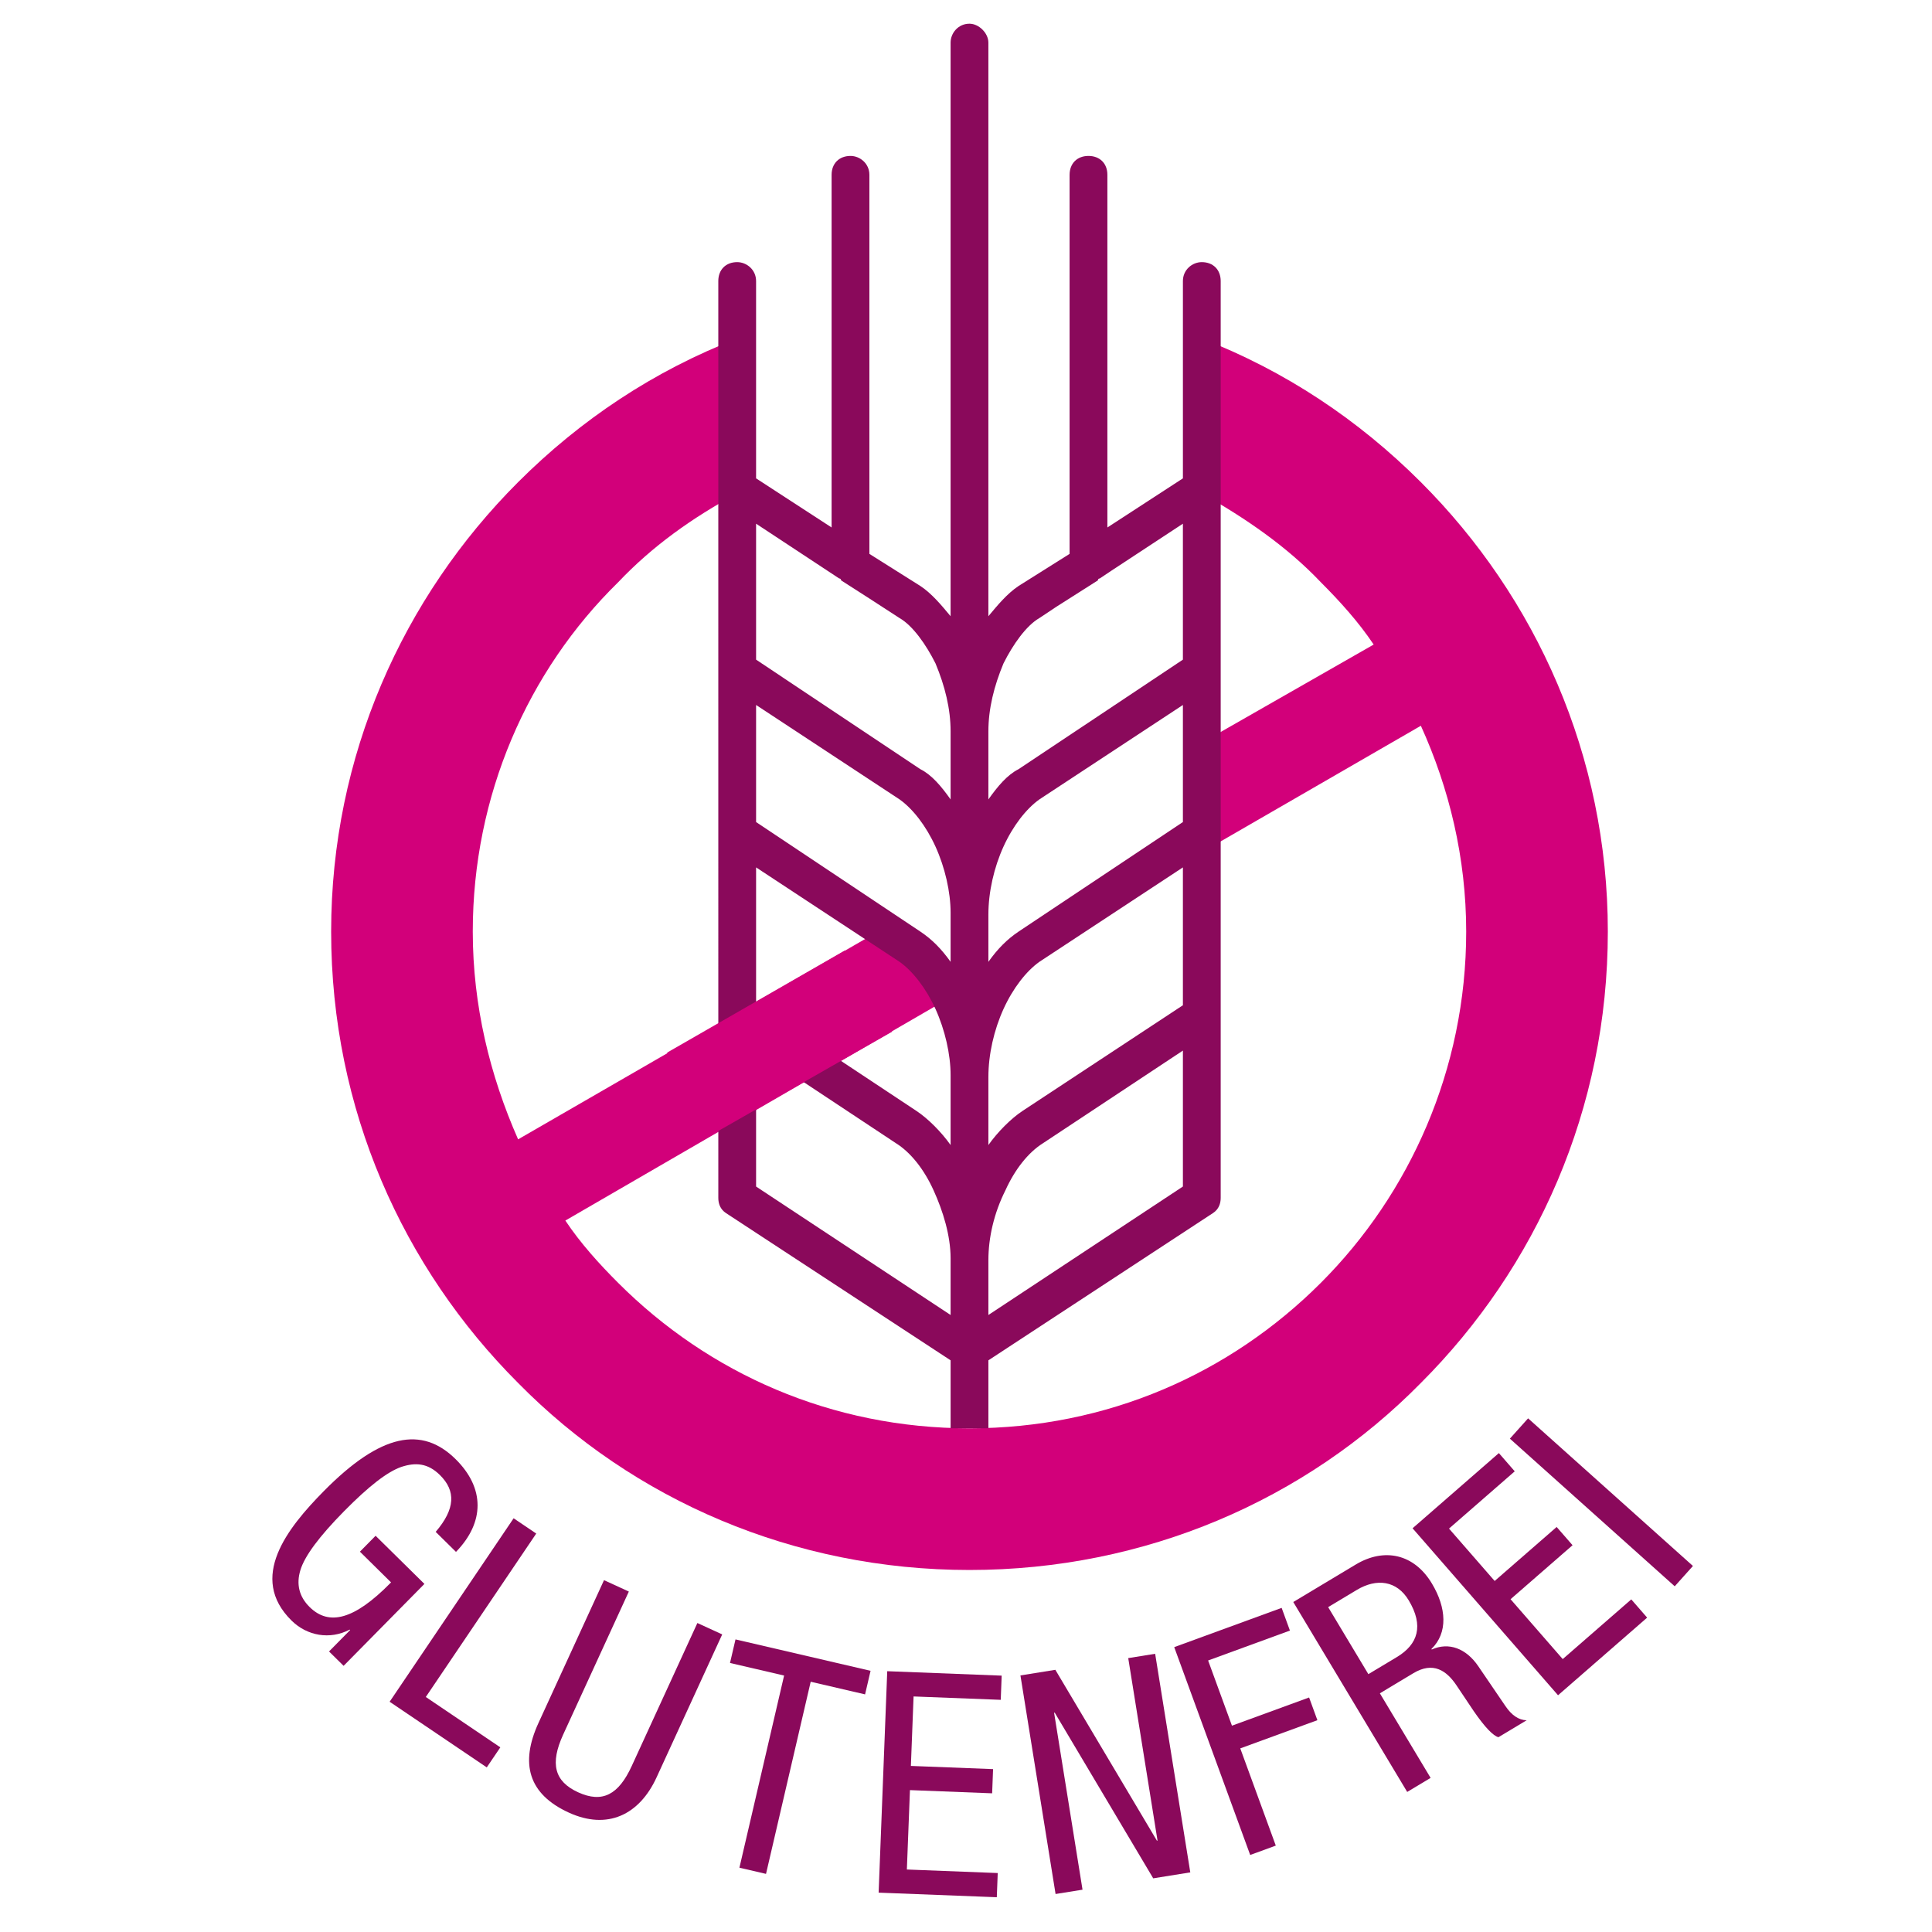
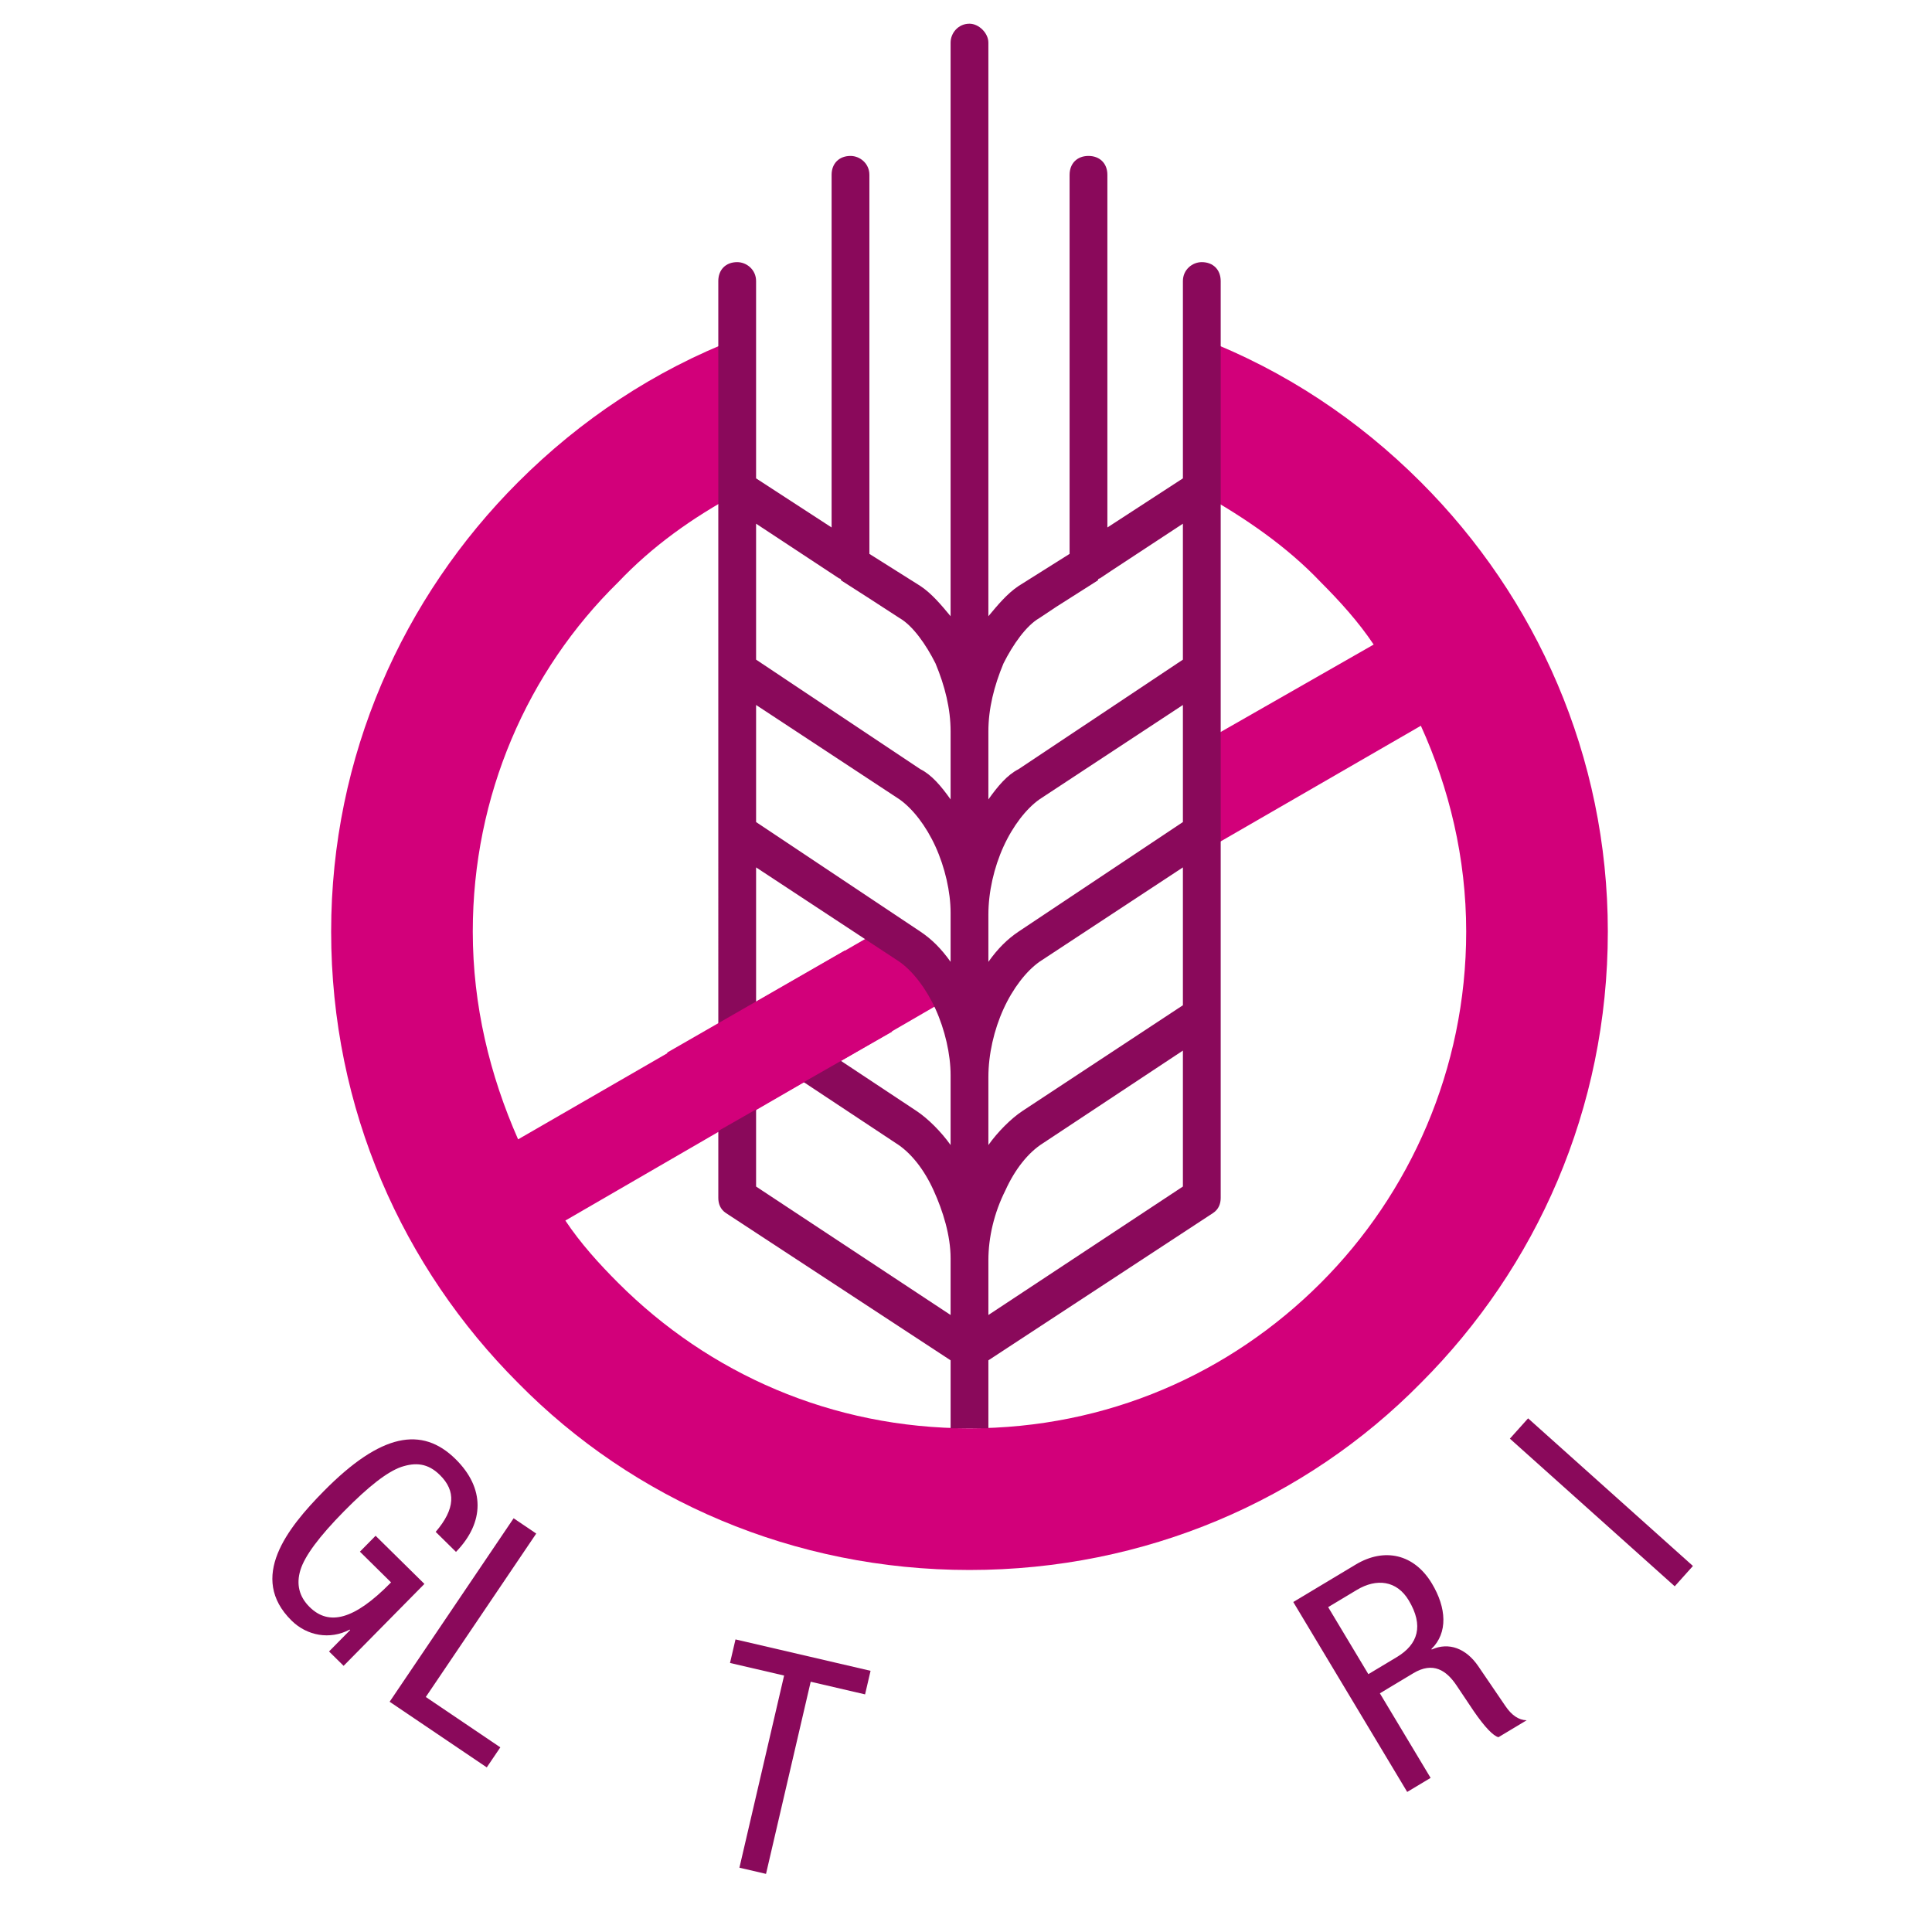
<svg xmlns="http://www.w3.org/2000/svg" id="glutenfrei" width="561.6" height="561.6" viewBox="0 0 561.6 561.6">
  <defs>
    <style>.cls-1{fill:#8a095b;}.cls-2{fill:#d2007a;}</style>
  </defs>
  <path class="cls-2" d="M349.34,98.422c24.147,9.331,45.559,23.606,63.68,41.727,33.493,33.478,54.349,79.592,54.349,130.65,0,51.614-20.856,97.714-54.349,131.207-33.493,34.049-80.148,54.363-131.206,54.363s-97.714-20.315-131.207-54.363c-33.492-33.493-54.348-79.592-54.348-131.207,0-51.058,20.856-97.172,54.348-130.65,18.122-18.121,39.533-32.396,63.68-41.727v45.018c-13.177,7.137-24.702,15.372-34.59,25.8-26.34,25.799-42.268,62.042-42.268,101.56,0,21.412,4.944,41.727,13.177,60.389l106.504-61.486,24.703,17.025-117.473,68.067c4.388,6.596,9.872,12.637,15.357,18.121,26.355,26.355,62.042,42.268,102.116,42.268s75.76-15.912,102.116-42.268c25.8-25.8,42.268-62.042,42.268-102.116,0-21.412-4.943-41.711-13.177-59.833l-63.68,36.783v-31.84l49.961-28.549c-4.403-6.596-9.887-12.637-15.372-18.121-9.887-10.428-21.968-18.662-34.59-25.8v-45.018Z" />
  <path class="cls-1" d="M343.851,305.388l-40.63,26.896c-4.388,2.75-8.234,7.693-10.969,13.734-3.306,6.581-4.944,13.719-4.944,20.3v15.927l56.542-37.34v-39.518ZM310.914,50.811c0-3.291,2.194-5.484,5.484-5.484,3.306,0,5.499,2.194,5.499,5.484v102.516l21.953-14.274v-57.355c0-3.306,2.735-5.499,5.485-5.499,3.291,0,5.499,2.194,5.499,5.499v266.515c0,1.638-.556,3.291-2.209,4.387l-65.318,42.824v19.759h-10.984v-19.759l-65.332-42.824c-1.638-1.097-2.194-2.749-2.194-4.387V81.697c0-3.306,2.194-5.499,5.484-5.499,2.749,0,5.499,2.194,5.499,5.499v57.355l21.953,14.274V50.811c0-3.291,2.194-5.484,5.499-5.484,2.735,0,5.484,2.194,5.484,5.484v110.194l14.816,9.331c3.306,2.194,6.055,5.499,8.79,8.79V12.39c0-2.75,2.194-5.5,5.484-5.5,2.75,0,5.499,2.75,5.499,5.5v166.736c2.735-3.291,5.485-6.596,8.775-8.79l14.831-9.331V50.811ZM319.704,168.142s-.556,0-.556.556M319.148,168.698l-12.081,7.678-4.943,3.291c-3.832,2.208-7.678,7.693-10.428,13.177-2.75,6.596-4.388,13.178-4.388,19.759v19.774c2.735-3.847,5.485-7.137,8.775-8.79l47.767-31.84v-39.518l-20.871,13.719-3.276,2.194M319.148,168.698h0M276.324,232.378v-19.774c0-6.581-1.638-13.163-4.387-19.759-2.75-5.484-6.596-10.969-10.443-13.177l-9.316-6.041-7.693-4.929c0-.556-.556-.556-.556-.556l-24.147-15.913v39.518l47.752,31.84c3.306,1.653,6.055,4.944,8.79,8.79M343.851,204.926l-41.727,27.452c-3.832,2.734-7.678,7.678-10.428,13.719-2.75,6.041-4.388,13.177-4.388,19.759v13.734c2.735-3.847,5.485-6.582,8.775-8.79l47.767-31.84v-34.033ZM276.324,279.589v-14.275c0-6.041-1.638-13.177-4.387-19.218-2.75-6.041-6.596-10.984-10.443-13.719l-41.712-27.452v34.033l47.752,31.84c3.306,2.209,6.055,4.944,8.79,8.79M343.851,252.137l-41.727,27.452c-3.832,2.735-7.678,7.678-10.428,13.719-2.75,6.041-4.388,13.177-4.388,19.774v19.759c2.735-3.847,6.582-7.694,9.887-9.887l46.655-30.743v-40.074ZM276.324,332.841v-20.315c0-6.041-1.638-13.177-4.387-19.218-2.75-6.041-6.596-10.984-10.443-13.719l-41.712-27.452v40.074l-2.194-1.638,48.849,32.381c3.306,2.194,7.152,6.041,9.887,9.887M276.324,365.778c0-6.581-2.194-13.719-4.944-19.759-2.734-6.041-6.581-10.984-10.984-13.734l-40.615-26.896v39.518l56.542,37.34v-16.469Z" />
  <polygon class="cls-2" points="193.978 305.938 245.577 276.292 259.311 299.898 193.978 337.222 193.978 305.938" />
  <path class="cls-1" d="M132.551,451.108l-5.91-5.824.065-.065c5.63-6.606,5.854-11.834,1.167-16.456-3.529-3.483-7.105-3.714-11.241-2.346-4.071,1.431-9.393,5.548-16.61,12.864-7.217,7.32-11.456,13.022-12.698,17.112-1.251,4.087-.392,7.717,2.689,10.756,5.649,5.572,13.025,3.609,23.407-6.919l.252-.257-9.047-8.928,4.556-4.622,14.192,13.993-23.491,23.813-4.239-4.178,6.144-6.228-.131-.126c-5.779,3.037-12.418,1.807-16.909-2.626-12.651-12.472-1.27-26.831,9.365-37.615,16.657-16.883,28.561-18.94,38.318-9.316,8.534,8.419,8.478,18.365.121,26.967Z" />
  <path class="cls-1" d="M155.874,445.781l-32.1,47.505,21.661,14.638-3.94,5.826-28.234-19.08,36.04-53.331,6.573,4.442Z" />
-   <path class="cls-1" d="M182.792,462.638l-19.084,41.567c-3.875,8.445-2.568,13.611,4.314,16.771,7.133,3.275,11.811.656,15.611-7.623l19.084-41.569,7.217,3.312-19.084,41.569c-5.004,10.903-14.304,15.371-25.536,10.214-11.727-5.383-14.201-14.262-8.777-26.068l19.038-41.485,7.217,3.312Z" />
  <path class="cls-1" d="M253.06,485.677l-1.597,6.851-15.807-3.676-12.987,55.855-7.731-1.797,12.987-55.855-15.723-3.658,1.597-6.848,39.261,9.129Z" />
-   <path class="cls-1" d="M291.172,487.08l-.271,7.033-25.34-.983-.784,20.195,23.893.927-.271,7.033-23.893-.929-.896,23.08,26.414,1.027-.271,7.031-34.35-1.333,2.502-64.372,33.267,1.291Z" />
-   <path class="cls-1" d="M306.774,485.387l29.523,49.664.177-.028-8.515-53.037,7.824-1.26,10.214,63.541-10.775,1.73-28.636-48.164-.177.03,8.263,51.436-7.834,1.258-10.214-63.539,10.149-1.632Z" />
-   <path class="cls-1" d="M372.551,467.381l2.409,6.599-23.781,8.693,6.928,18.954,22.427-8.198,2.409,6.601-22.418,8.195,10.326,28.26-7.441,2.722-22.081-60.413,31.222-11.412Z" />
  <path class="cls-1" d="M394.101,454.779c8.272-4.962,16.946-3.123,22.137,5.537,4.23,7.035,4.706,14.32-.149,19.021l.093.154c4.958-2.243,10-.324,13.51,4.825l7.936,11.645c1.783,2.612,3.791,4.036,6.144,4.096l-8.198,4.918c-1.485-.371-3.903-2.815-7.18-7.577-3.203-4.811-4.883-7.269-5.023-7.5-2.922-4.346-6.806-6.961-12.53-3.527l-9.738,5.847,14.752,24.586-6.806,4.082-33.117-55.206,18.169-10.903ZM406.033,481.688c6.19-3.711,7.871-9.141,3.464-16.484-3.473-5.8-9.355-6.48-15.079-3.048l-8.347,5.011,11.69,19.483,8.272-4.962Z" />
-   <path class="cls-1" d="M435.696,422.388l4.612,5.301-19.103,16.645,13.268,15.228,18.02-15.697,4.622,5.303-18.02,15.695,15.163,17.404,19.925-17.352,4.612,5.301-25.9,22.567-42.286-48.539,25.088-21.855Z" />
  <path class="cls-1" d="M444.192,412.288l47.916,42.916-5.294,5.905-47.916-42.916,5.294-5.905Z" />
</svg>